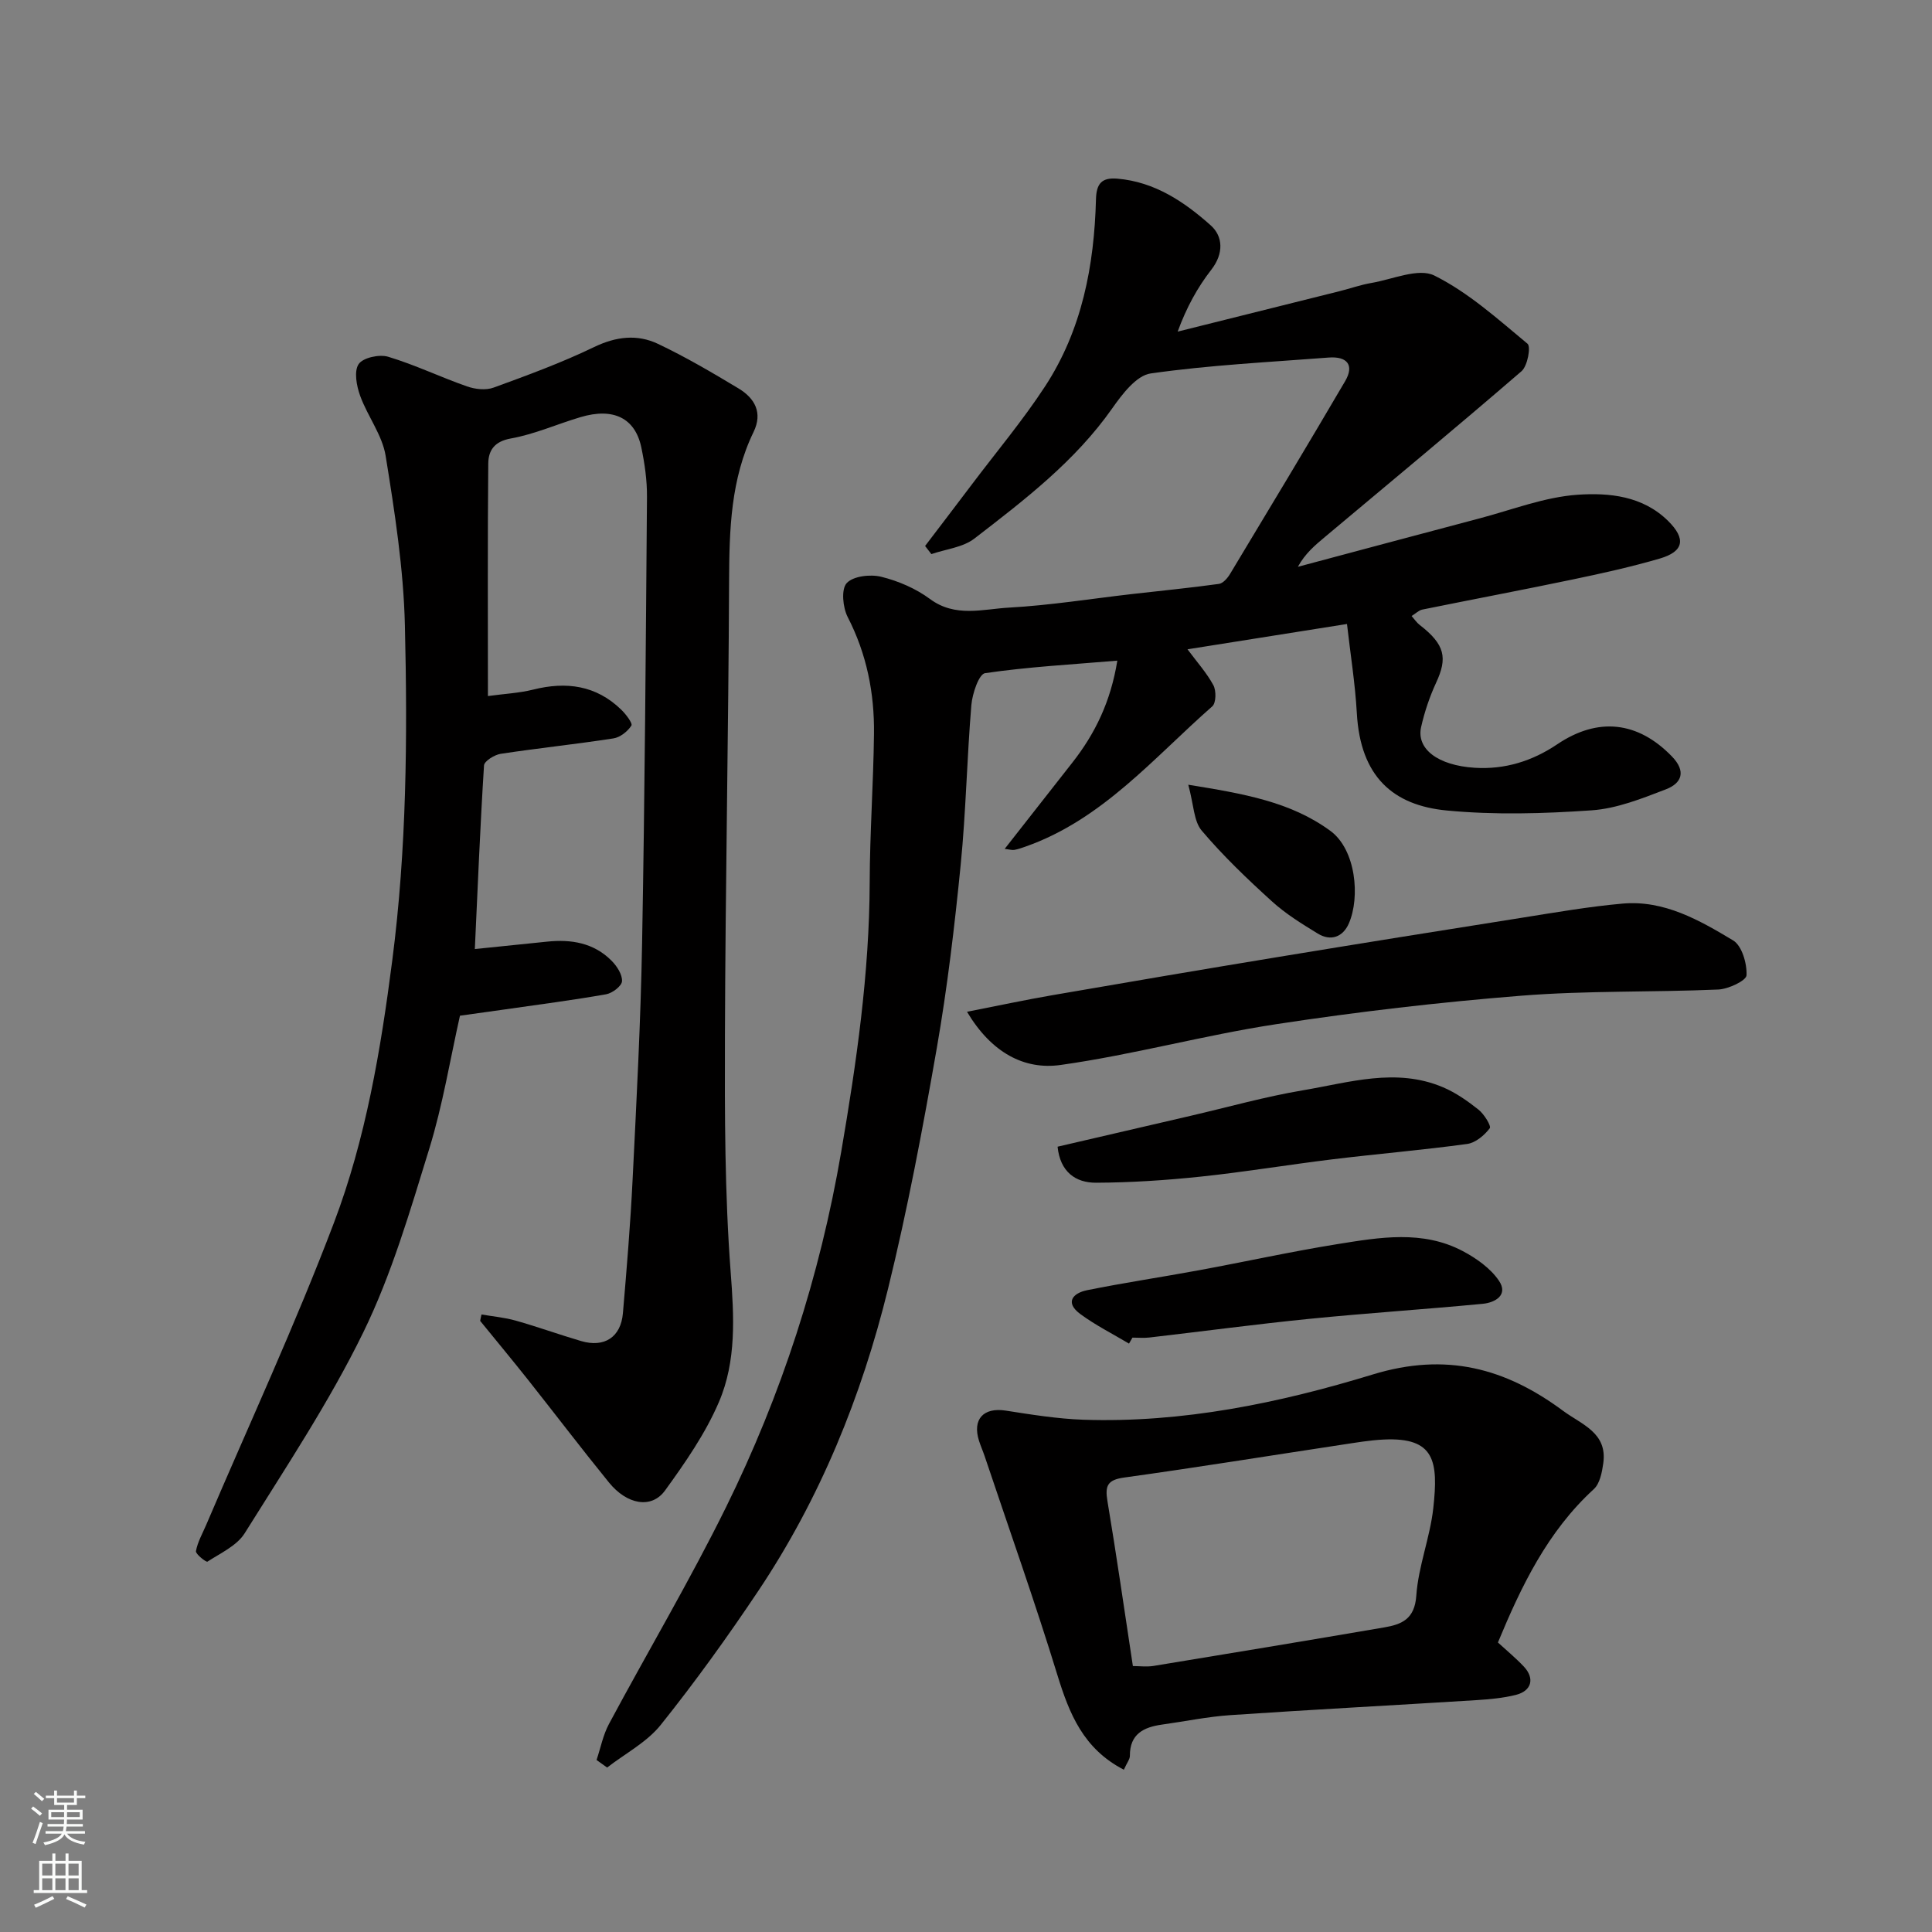
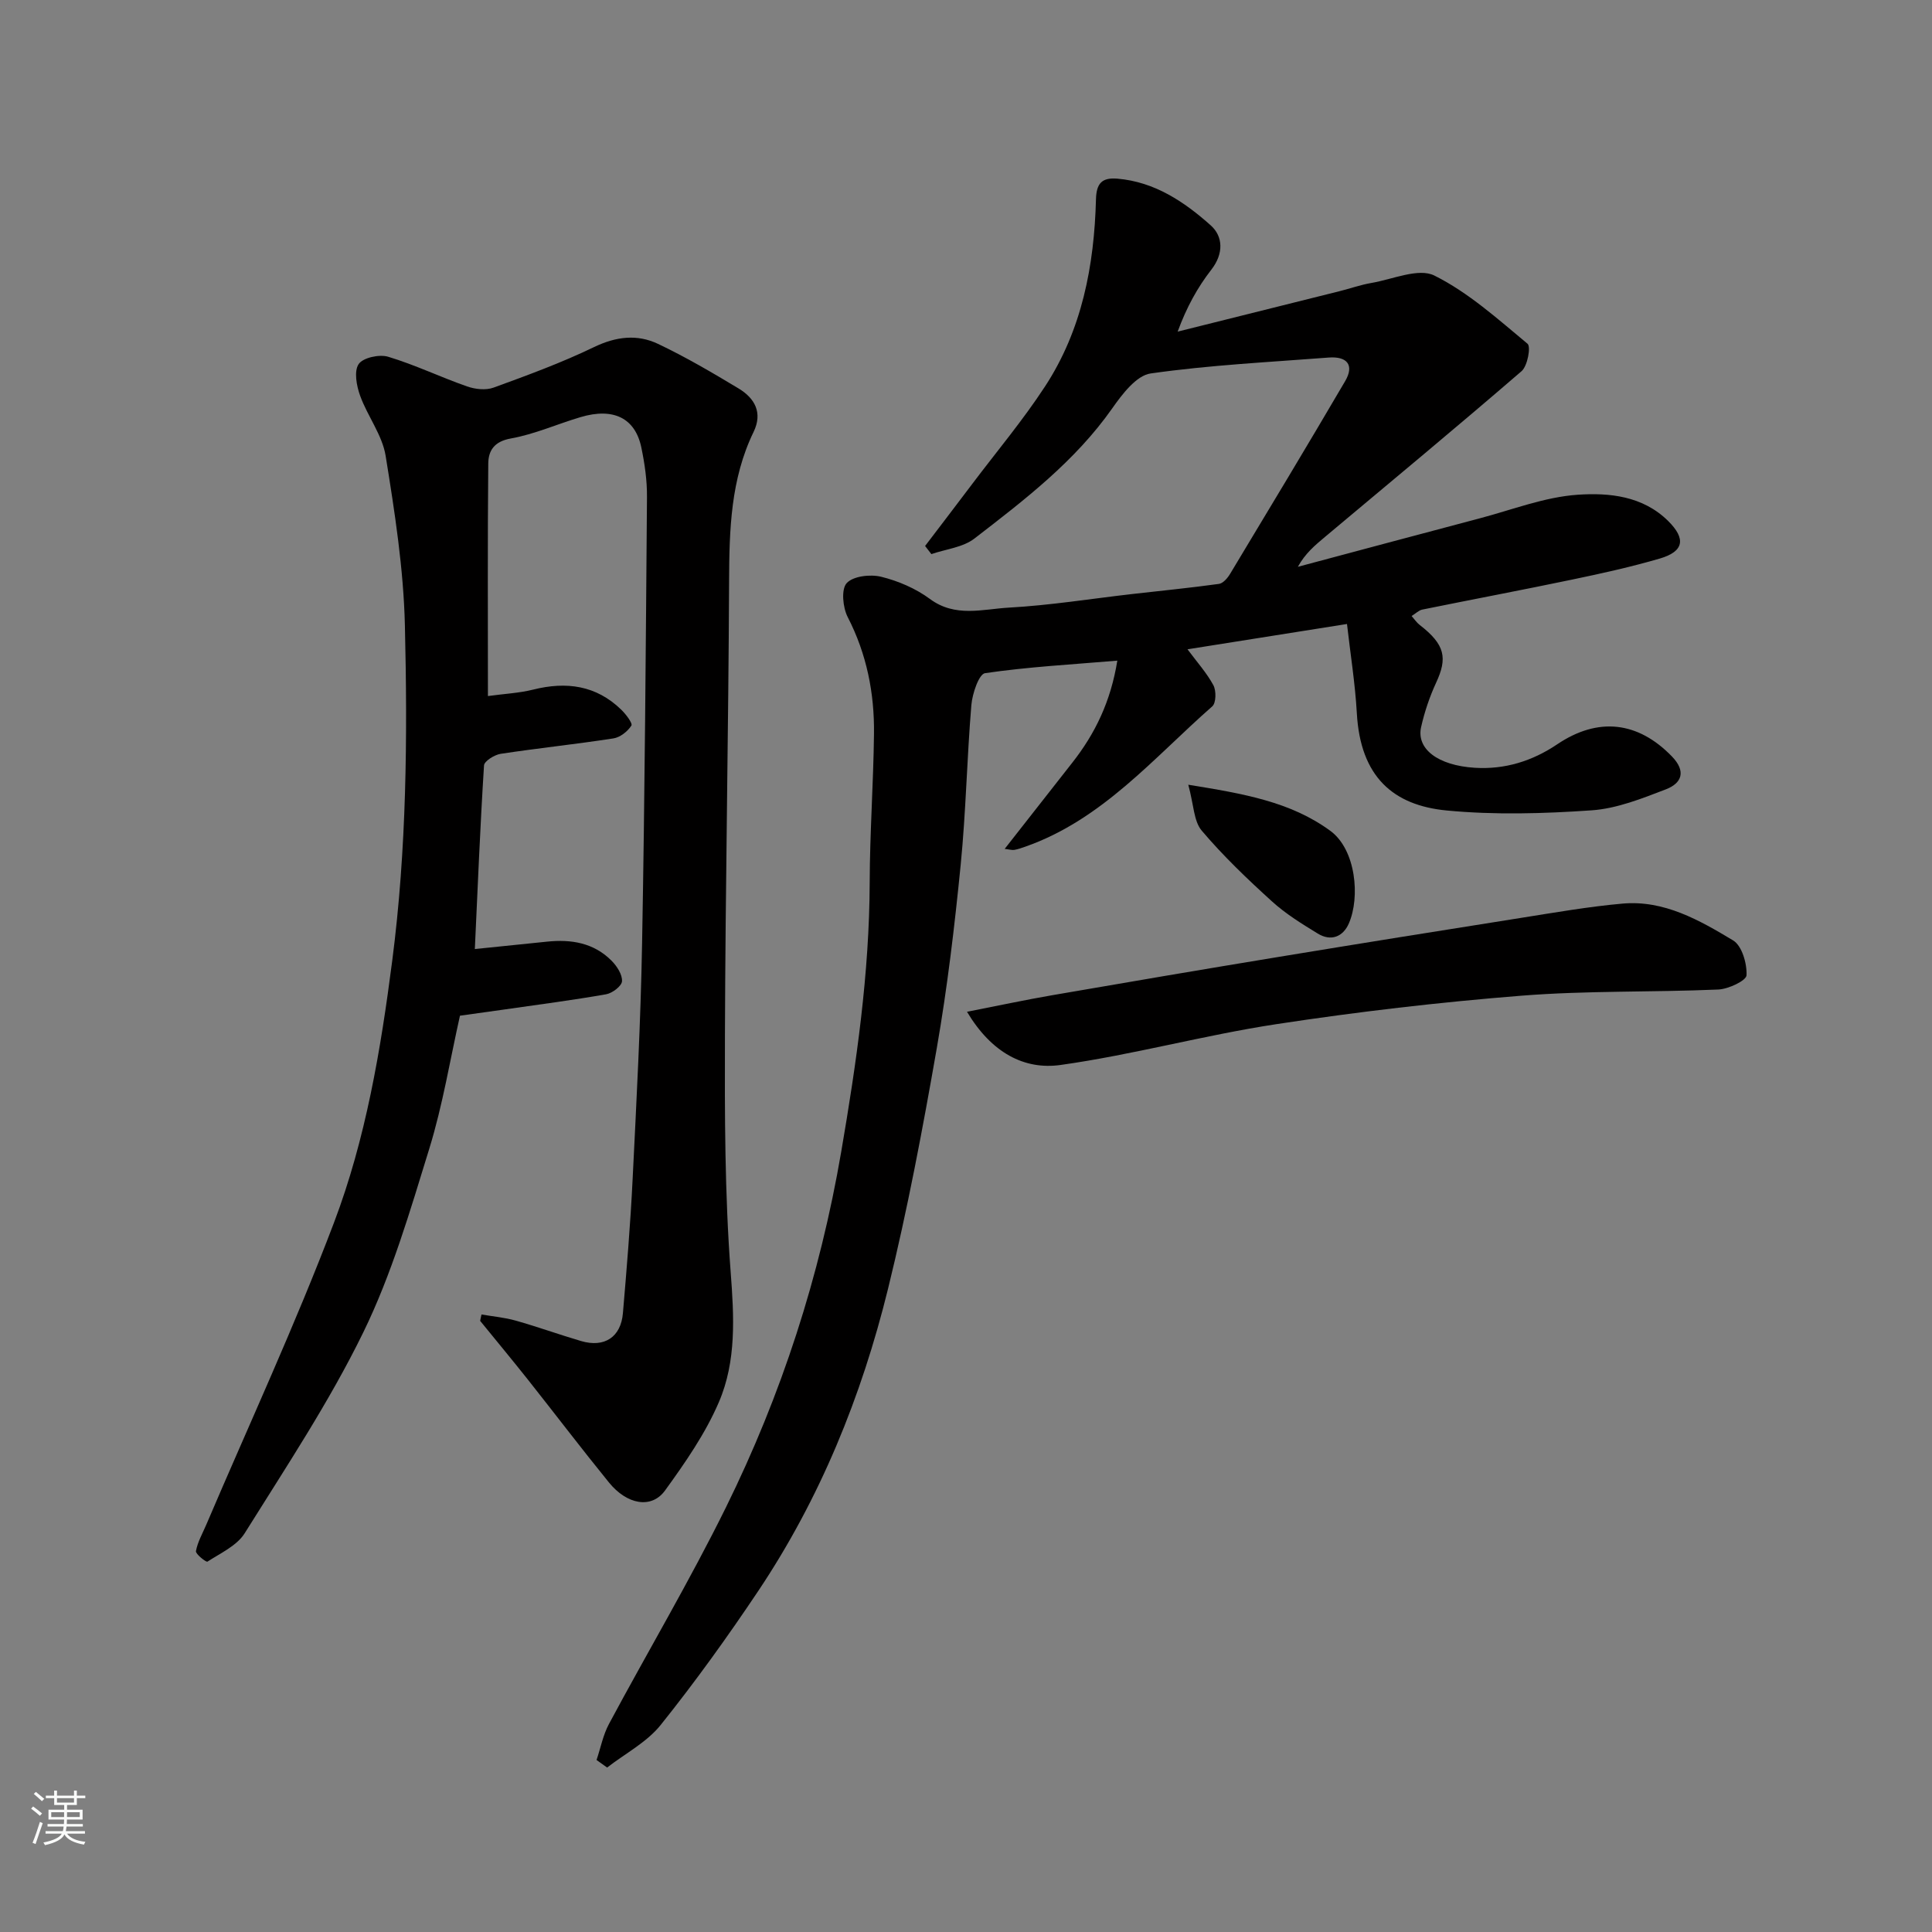
<svg xmlns="http://www.w3.org/2000/svg" enable-background="new 0 0 400 400" viewBox="0 0 400 400">
  <rect x="0" y="0" width="400" height="400" fill="#808080" stroke="none" />
  <g fill="#010000">
    <path d="m123.51 364.39c.84-2.5 1.35-5.19 2.58-7.48 8.02-14.97 16.7-29.61 24.21-44.83 11.5-23.32 19.45-47.85 23.86-73.59 3.17-18.5 5.84-36.96 5.9-55.77.03-10.27.77-20.53.89-30.8.1-8.43-1.51-16.52-5.44-24.16-1.02-1.98-1.38-5.74-.22-7.02 1.33-1.47 4.89-1.88 7.14-1.33 3.54.87 7.17 2.43 10.09 4.59 5.27 3.91 10.95 2.1 16.38 1.8 8.49-.47 16.94-1.83 25.4-2.8 6.03-.69 12.07-1.28 18.07-2.11.86-.12 1.79-1.21 2.31-2.08 7.99-13.27 15.99-26.54 23.82-39.9 1.92-3.28.47-5.19-3.45-4.88-12.29.95-24.63 1.55-36.82 3.29-2.96.42-5.9 4.3-7.95 7.22-7.7 10.96-18.15 18.95-28.55 26.97-2.38 1.83-5.9 2.18-8.9 3.21-.43-.56-.86-1.12-1.3-1.68 3.25-4.28 6.52-8.54 9.75-12.83 5.06-6.71 10.49-13.18 15.08-20.2 7.65-11.69 10.19-25.01 10.55-38.76.09-3.3 1.24-4.53 4.44-4.26 7.73.66 13.86 4.8 19.32 9.67 2.56 2.28 2.72 5.84.12 9.18-2.85 3.66-5.12 7.77-6.97 12.82 11.17-2.79 22.34-5.57 33.51-8.37 2.21-.55 4.38-1.33 6.62-1.71 4.39-.75 9.74-3.16 13.02-1.53 7.05 3.51 13.15 9.02 19.29 14.12.73.61 0 4.61-1.24 5.68-13.43 11.59-27.09 22.91-40.68 34.3-2.06 1.72-4.12 3.44-5.63 6.2 12.53-3.34 25.06-6.71 37.6-10.02 6.76-1.78 13.48-4.43 20.34-4.9 6.47-.44 13.46.22 18.73 5.44 3.69 3.66 3.3 6.29-1.73 7.77-5.93 1.73-11.98 3.07-18.03 4.33-10.37 2.17-20.78 4.13-31.16 6.24-.72.15-1.34.8-2.2 1.33.57.64 1.03 1.35 1.66 1.84 5.32 4.1 5.77 6.88 3.42 11.95-1.35 2.92-2.4 6.04-3.11 9.18-1.03 4.53 3.45 7.97 11.1 8.45 6.2.39 11.89-1.37 17.06-4.85 8.49-5.73 16.74-4.74 23.75 2.49 3.02 3.11 2.05 5.56-1.23 6.82-4.97 1.91-10.16 3.99-15.38 4.35-9.98.69-20.1.98-30.03.03-11.03-1.06-17.84-6.95-18.58-20.12-.35-6.17-1.34-12.31-2.04-18.49-11.18 1.77-21.91 3.48-33.02 5.24 1.96 2.64 3.97 4.87 5.36 7.44.61 1.14.57 3.67-.23 4.37-12.14 10.66-22.74 23.43-38.67 29.04-.76.27-1.53.54-2.31.68-.47.08-.98-.09-2-.21 4.79-6.11 9.39-11.99 14-17.85 4.71-6 7.95-12.63 9.32-21.12-9.52.8-18.51 1.29-27.38 2.59-1.28.19-2.64 4.24-2.84 6.6-.92 11.01-1.12 22.09-2.21 33.08-1.26 12.7-2.76 25.41-4.95 37.97-2.91 16.68-6.05 33.36-10.09 49.8-5.48 22.28-14.06 43.43-26.89 62.6-6.35 9.49-13.04 18.79-20.17 27.7-2.88 3.6-7.35 5.92-11.1 8.83-.72-.53-1.46-1.04-2.19-1.56z" />
    <path d="m99.69 272.15c2.38.41 4.81.62 7.12 1.28 4.53 1.28 8.98 2.89 13.5 4.22 4.82 1.42 8.24-.8 8.66-5.79.78-9.18 1.55-18.38 2-27.58.81-16.36 1.68-32.72 1.97-49.1.56-30.76.77-61.52 1.01-92.28.03-3.42-.47-6.9-1.17-10.26-1.28-6.1-5.79-8.3-12.58-6.28-4.83 1.43-9.51 3.54-14.43 4.42-3.49.62-4.66 2.55-4.68 5.23-.15 15.8-.07 31.61-.07 48.1 3.42-.47 6.47-.61 9.39-1.34 6.84-1.71 13.01-.89 18.21 4.16.96.93 2.41 2.83 2.1 3.3-.78 1.21-2.33 2.44-3.73 2.65-7.76 1.2-15.57 2.01-23.33 3.19-1.29.2-3.4 1.51-3.45 2.41-.8 12.66-1.31 25.34-1.9 38.01 5.01-.51 9.98-1.01 14.93-1.53 5.02-.53 9.71.24 13.39 3.96 1.1 1.11 2.23 2.85 2.15 4.23-.05.99-1.99 2.47-3.27 2.7-6.91 1.22-13.89 2.12-20.84 3.12-2.92.42-5.84.82-9.44 1.32-2.02 8.96-3.55 18.44-6.35 27.53-3.97 12.88-7.79 26-13.67 38.04-7.04 14.42-16.02 27.92-24.55 41.58-1.61 2.58-4.99 4.11-7.71 5.88-.26.17-2.49-1.58-2.38-2.18.34-1.88 1.35-3.63 2.12-5.43 8.88-20.82 18.43-41.4 26.45-62.55 6.59-17.38 9.68-35.75 12.07-54.28 2.99-23.11 3.17-46.25 2.62-69.4-.28-11.74-2.11-23.49-3.99-35.12-.7-4.31-3.75-8.19-5.28-12.43-.74-2.04-1.3-5.06-.31-6.54.89-1.34 4.28-2.08 6.11-1.53 5.56 1.67 10.84 4.22 16.33 6.14 1.68.59 3.89.84 5.5.25 7.03-2.56 14.09-5.15 20.82-8.4 4.53-2.18 8.91-2.7 13.21-.66 5.74 2.72 11.25 5.96 16.7 9.24 3.35 2.02 5.03 5.02 3.1 9-4.74 9.77-5.02 20.2-5.07 30.79-.13 31.43-.76 62.85-.86 94.28-.05 16.26-.04 32.58 1.18 48.77.71 9.34 1.23 18.5-2.44 27.04-2.79 6.5-6.96 12.51-11.14 18.28-2.8 3.86-7.88 2.95-11.63-1.68-5.68-6.99-11.14-14.17-16.73-21.23-3.26-4.11-6.61-8.14-9.92-12.21.07-.41.18-.86.28-1.32z" />
-     <path d="m232.68 366.4c-8.39-4.33-11.29-11.59-13.76-19.61-4.67-15.21-10-30.22-15.06-45.31-.36-1.07-.83-2.11-1.17-3.19-1.41-4.47.94-6.95 5.53-6.24 5.33.83 10.7 1.7 16.07 1.89 20.55.69 40.56-3.45 59.93-9.37 15.17-4.64 27.46-1.32 39.39 7.52 3.85 2.85 9.23 4.53 8.33 10.87-.26 1.86-.7 4.19-1.95 5.34-9.59 8.78-15.02 20.08-19.86 31.76 1.8 1.65 3.69 3.21 5.36 4.98 2.3 2.45 1.64 5.04-1.65 5.87-2.67.67-5.48.91-8.24 1.09-16.96 1.06-33.93 1.95-50.88 3.1-4.72.32-9.39 1.3-14.09 1.95-3.82.53-6.72 1.92-6.7 6.47.01.69-.59 1.41-1.25 2.88zm1.87-21.46c1.38 0 2.87.2 4.29-.03 15.92-2.61 31.83-5.25 47.73-7.97 3.61-.62 6.32-1.68 6.66-6.57.42-6.1 2.85-12.04 3.52-18.15 1.06-9.67.33-14.68-10.25-14.18-2.93.14-5.85.65-8.77 1.09-15 2.27-29.97 4.7-44.99 6.78-3.47.48-3.98 1.72-3.46 4.85 1.86 11.11 3.46 22.27 5.27 34.18z" />
    <path d="m200.21 209.48c6.42-1.26 12.06-2.47 17.75-3.45 15.6-2.7 31.2-5.35 46.82-7.92 16.76-2.76 33.53-5.45 50.31-8.1 6.93-1.1 13.87-2.31 20.85-2.93 8.6-.76 15.9 3.43 22.88 7.62 1.83 1.1 2.89 4.79 2.78 7.22-.05 1.11-3.75 2.86-5.85 2.95-13.59.59-27.24.2-40.78 1.28-16.98 1.35-33.94 3.33-50.77 5.9-14.96 2.28-29.65 6.34-44.62 8.44-7.52 1.06-14.31-2.53-19.37-11.01z" />
-     <path d="m218.96 237.41c9.21-2.14 18.35-4.26 27.49-6.38 7.77-1.8 15.48-3.98 23.33-5.3 9.57-1.61 19.26-4.73 28.94-.64 2.66 1.12 5.12 2.85 7.39 4.65 1.16.92 2.68 3.39 2.33 3.85-1.11 1.46-2.94 3.01-4.66 3.25-9.26 1.27-18.59 2.05-27.87 3.18-9.1 1.11-18.14 2.62-27.25 3.58-7.21.76-14.48 1.24-21.73 1.27-4.25.02-7.44-2.25-7.97-7.46z" />
-     <path d="m233.75 278.18c-3.38-2.02-6.93-3.8-10.08-6.12-3.25-2.4-1.56-4.34 1.41-4.94 7.67-1.55 15.41-2.7 23.1-4.12 9.61-1.77 19.15-3.88 28.79-5.43 8.68-1.39 17.57-2.94 25.89 1.46 2.81 1.49 5.71 3.54 7.46 6.1 2.02 2.95-.71 4.56-3.35 4.81-11.94 1.14-23.92 1.92-35.85 3.11-11.08 1.11-22.11 2.59-33.17 3.87-1.15.13-2.33.02-3.49.02-.24.41-.47.82-.71 1.24z" />
    <path d="m246.02 162.47c11.43 1.85 21.15 3.51 29.39 9.53 5.33 3.88 6.23 13.76 3.85 19.2-1.22 2.79-3.72 3.74-6.42 2.09-3.31-2.02-6.68-4.1-9.53-6.7-5.08-4.61-10.08-9.39-14.5-14.61-1.67-1.96-1.65-5.36-2.79-9.51z" />
  </g>
  <path d="m6.44 374.46.42-.45c.65.47 1.27.95 1.85 1.44l-.45.49c-.65-.56-1.25-1.06-1.82-1.48m.93 7.33-.63-.26c.55-1.36 1.05-2.8 1.52-4.33.19.1.38.19.59.27-.46 1.29-.95 2.73-1.48 4.32m-.38-10.38.44-.42c.43.34 1.01.82 1.74 1.44l-.49.49c-.53-.51-1.09-1.01-1.69-1.51m2.5.35h1.72v-1.04h.59v1.04h3.52v-1.04h.59v1.04h1.75v.53h-1.75v1.42h-2.03v.97h3.22v2.03h-3.24c0 .35-.01.66-.03.93h3.32v.53h-3.37c-.03.27-.08.58-.15.94h3.96v.53h-3.71c.67.92 1.93 1.48 3.79 1.68-.13.24-.23.44-.29.59-2.13-.38-3.48-1.08-4.04-2.12-.43.97-1.77 1.72-4.03 2.23-.09-.19-.2-.37-.33-.55 2.1-.42 3.37-1.03 3.81-1.83h-3.36v-.53h3.58c.08-.29.13-.61.16-.94h-3.33v-.53h3.39c.02-.27.04-.58.04-.93h-3.23v-2.03h3.25v-.97h-2.07v-1.42h-1.73zm1.12 3.44v1h2.65c.01-.3.02-.44.01-.4v-.25-.35zm1.19-2h3.52v-.91h-3.52zm4.71 2h-2.63v.59c0 .15-.01.28-.01.4h2.64z" fill="#fafbfa" />
-   <path d="m13.56 383.74h.63v1.52h2.72v6.07h1.13v.6h-11.06v-.6h1.13v-6.07h2.73v-1.52h.63v1.52h2.1v-1.52zm-2.69 8.83.38.56c-1.24.63-2.53 1.25-3.85 1.85-.1-.21-.21-.42-.34-.63 1.36-.55 2.63-1.15 3.81-1.78m-2.13-4.27h2.1v-2.45h-2.1zm0 3.04h2.1v-2.46h-2.1zm2.72-3.04h2.1v-2.45h-2.1zm0 3.04h2.1v-2.46h-2.1zm6.07 3.6c-1.41-.71-2.7-1.3-3.86-1.78l.35-.56c1.45.62 2.75 1.19 3.88 1.72zm-1.25-9.09h-2.1v2.45h2.1zm-2.09 5.49h2.1v-2.46h-2.1z" fill="#fafbfa" />
</svg>